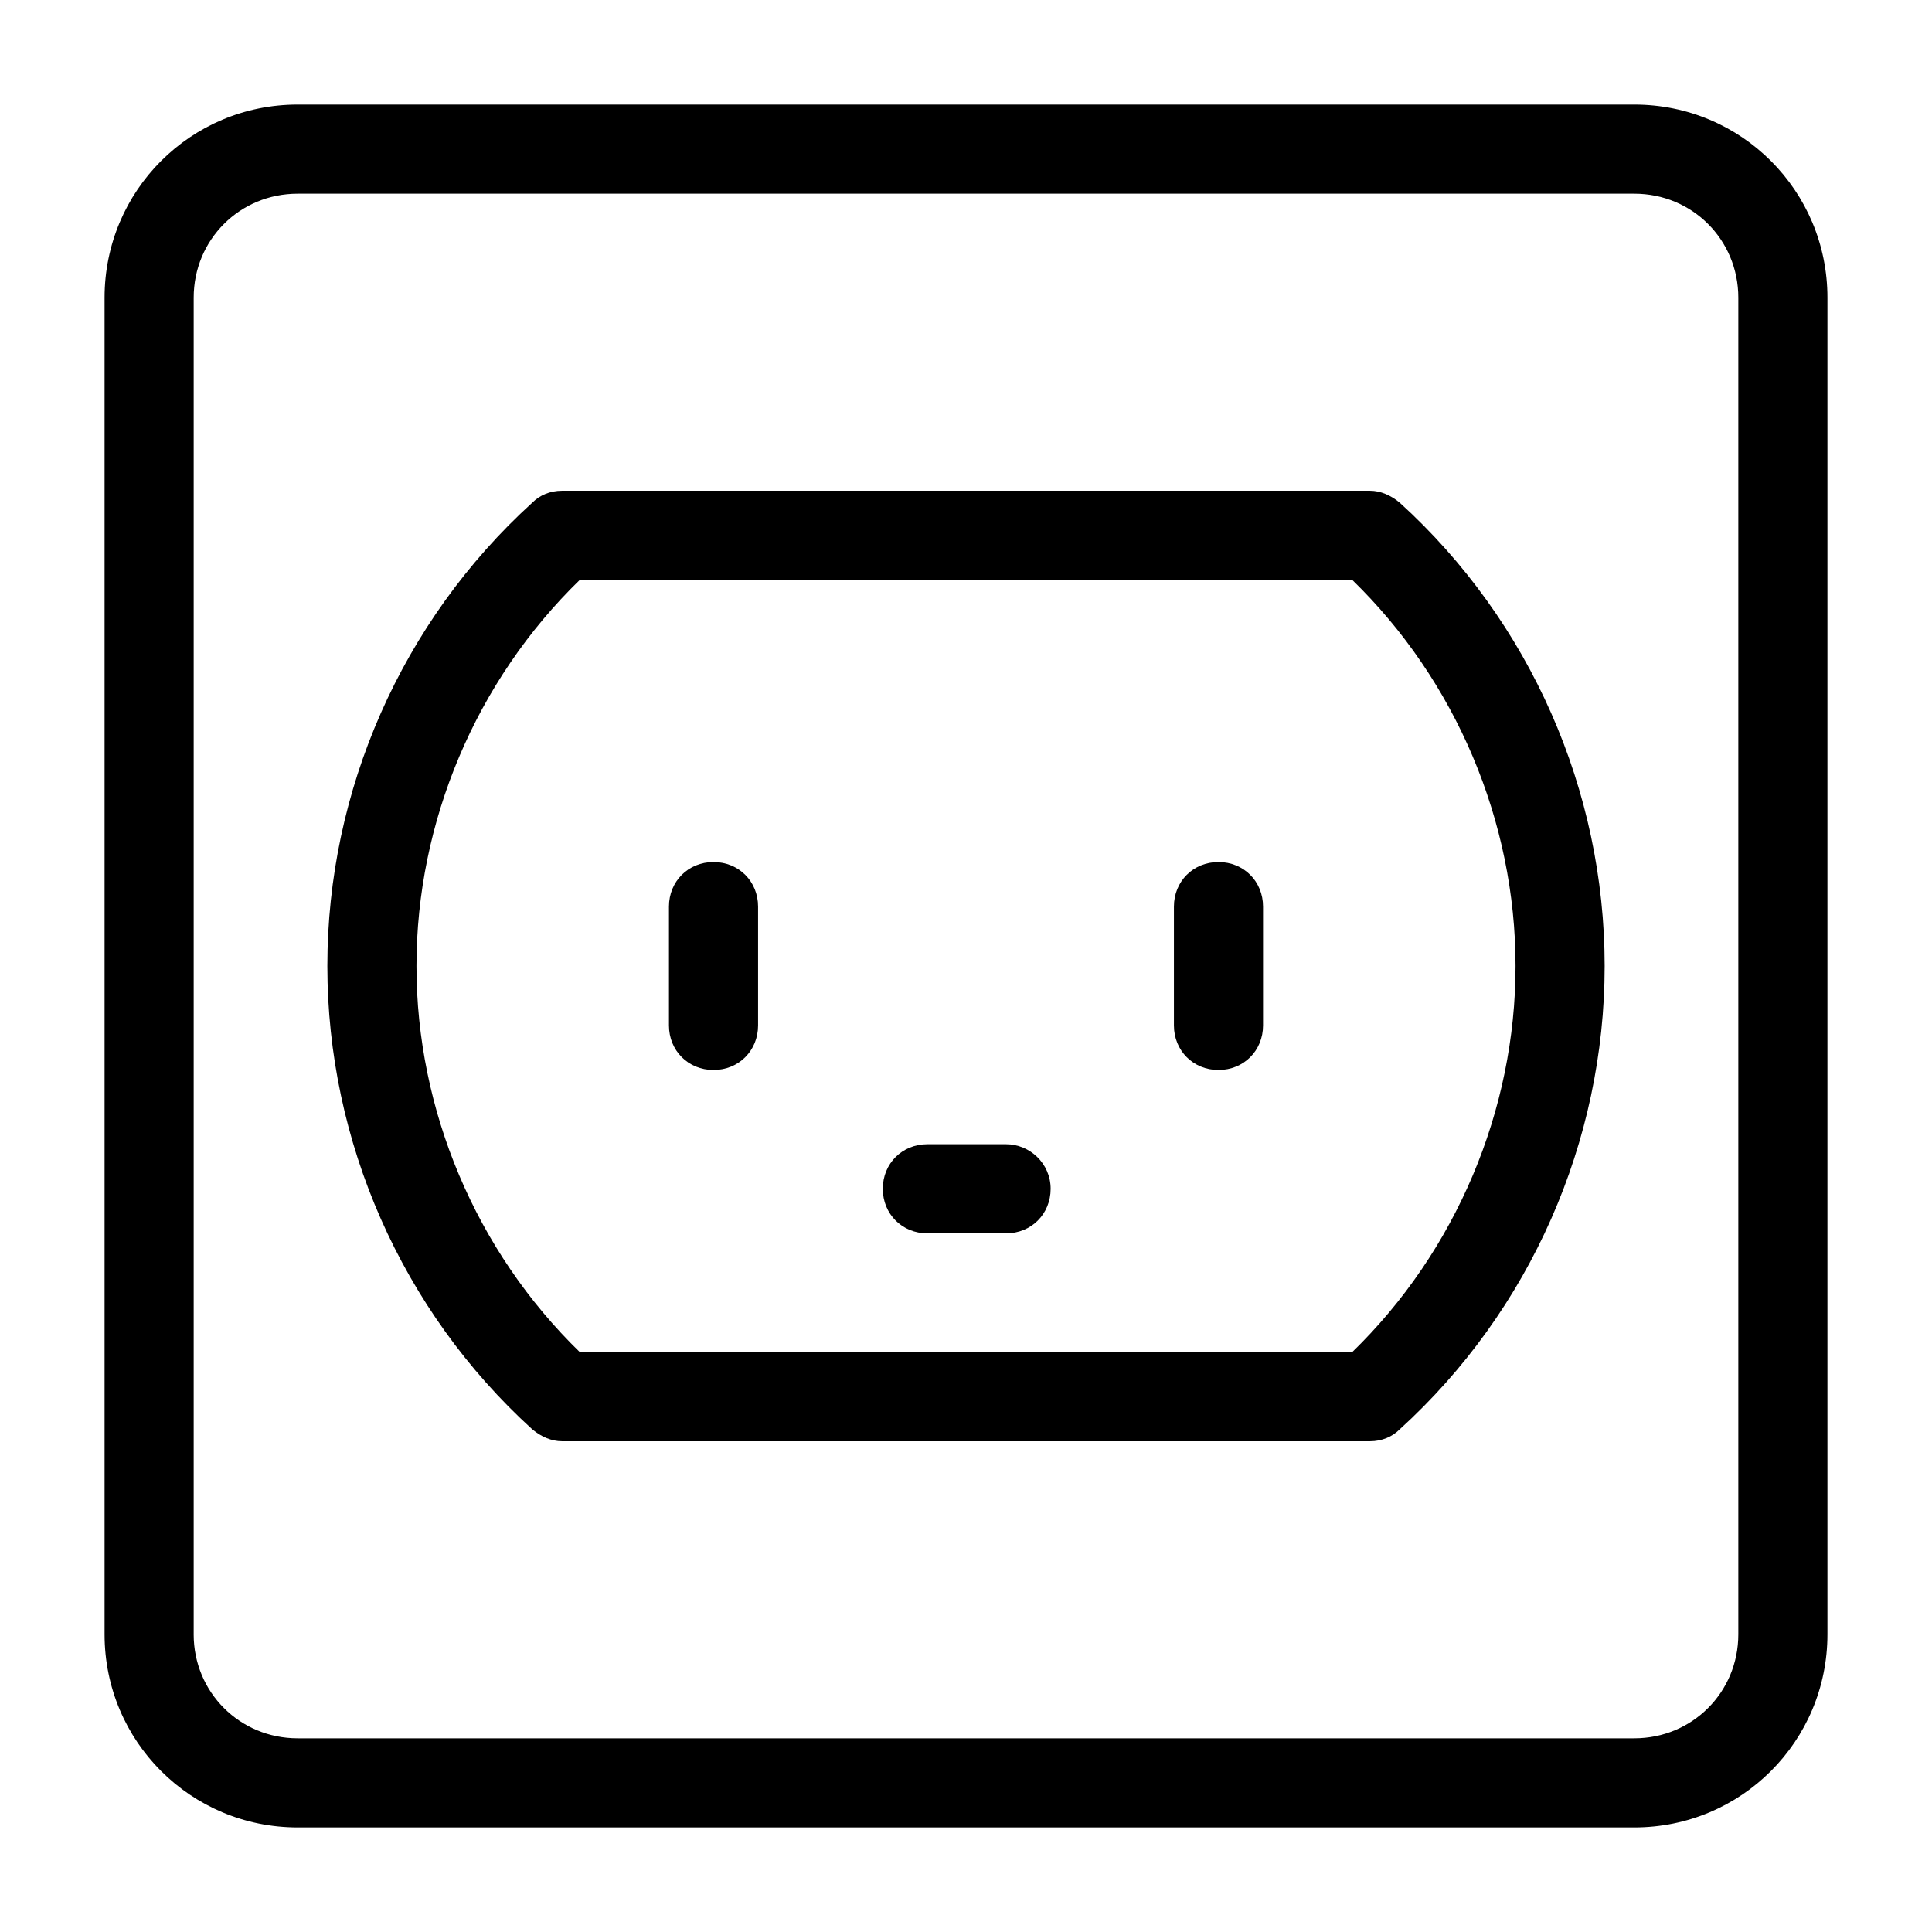
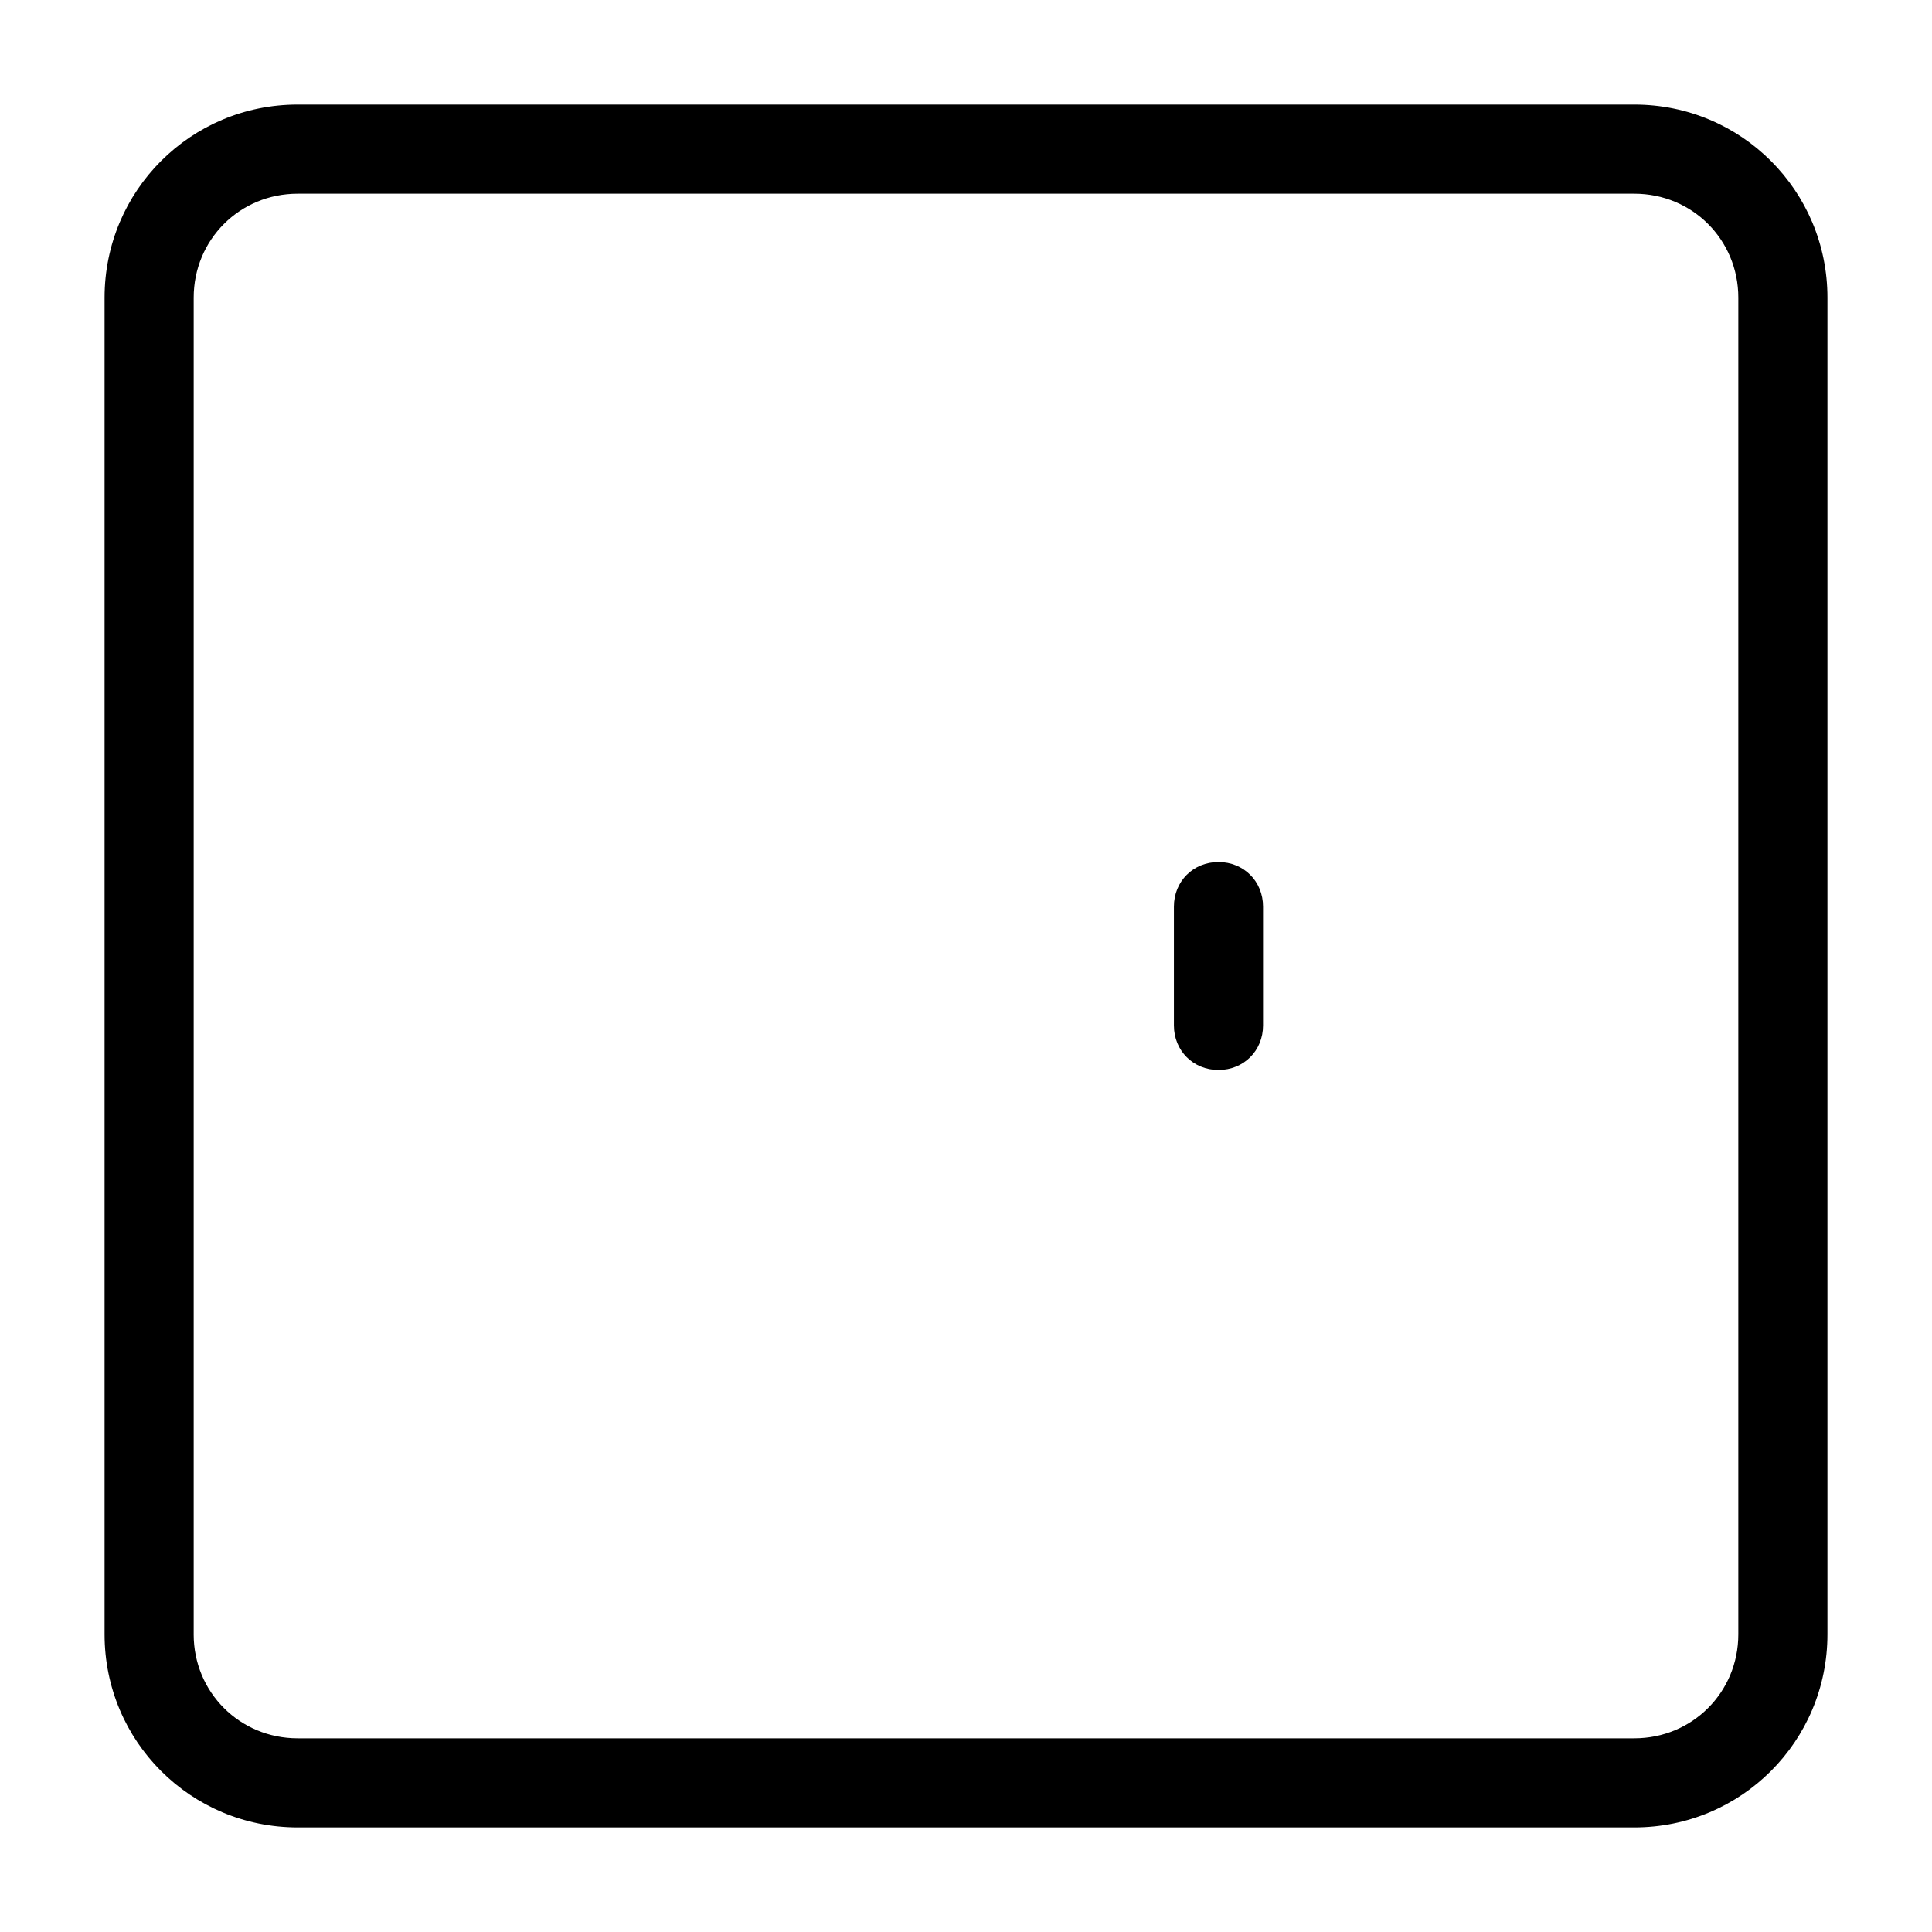
<svg xmlns="http://www.w3.org/2000/svg" fill="#000000" width="800px" height="800px" version="1.1" viewBox="144 144 512 512">
  <g>
-     <path d="m333.09 372.45c-6.691 0-11.809 5.117-11.809 11.809v31.488c0 6.691 5.117 11.809 11.809 11.809 6.691 0 11.809-5.117 11.809-11.809v-31.488c0-6.691-5.117-11.809-11.809-11.809z" />
-     <path d="m410.62 447.23h-20.859c-6.691 0-11.809 5.117-11.809 11.809 0 6.691 5.117 11.809 11.809 11.809h20.859c6.691 0 11.809-5.117 11.809-11.809 0-6.691-5.512-11.809-11.809-11.809z" />
    <path d="m466.91 372.45c-6.691 0-11.809 5.117-11.809 11.809v31.488c0 6.691 5.117 11.809 11.809 11.809s11.809-5.117 11.809-11.809v-31.488c0-6.691-5.117-11.809-11.809-11.809z" />
-     <path d="m514.93 277.2c-2.363-1.969-5.117-3.148-7.871-3.148h-214.12c-3.148 0-5.902 1.18-7.871 3.148-34.637 31.488-54.316 76.359-54.316 122.8s19.68 91.316 54.316 122.8c2.363 1.969 5.117 3.148 7.871 3.148h214.12c3.148 0 5.902-1.18 7.871-3.148 34.641-31.492 54.32-76.359 54.32-122.8s-19.68-91.316-54.316-122.8zm-12.594 225.14h-204.67c-27.551-26.766-43.297-64.156-43.297-102.34s15.742-75.57 43.297-102.34h204.67c27.551 26.766 43.297 64.156 43.297 102.34s-15.746 75.57-43.297 102.34z" />
    <path d="m628.29 577.12v-354.24c0-28.34-22.828-51.168-51.168-51.168h-354.24c-28.34 0-51.168 22.828-51.168 51.168v354.24c0 28.34 22.828 51.168 51.168 51.168h354.24c28.336 0 51.168-22.832 51.168-51.172zm-432.96 0v-354.24c0-15.352 12.203-27.551 27.551-27.551h354.24c15.352 0 27.551 12.203 27.551 27.551v354.24c0 15.352-12.203 27.551-27.551 27.551h-354.24c-15.352 0-27.555-12.203-27.555-27.555z" />
  </g>
</svg>